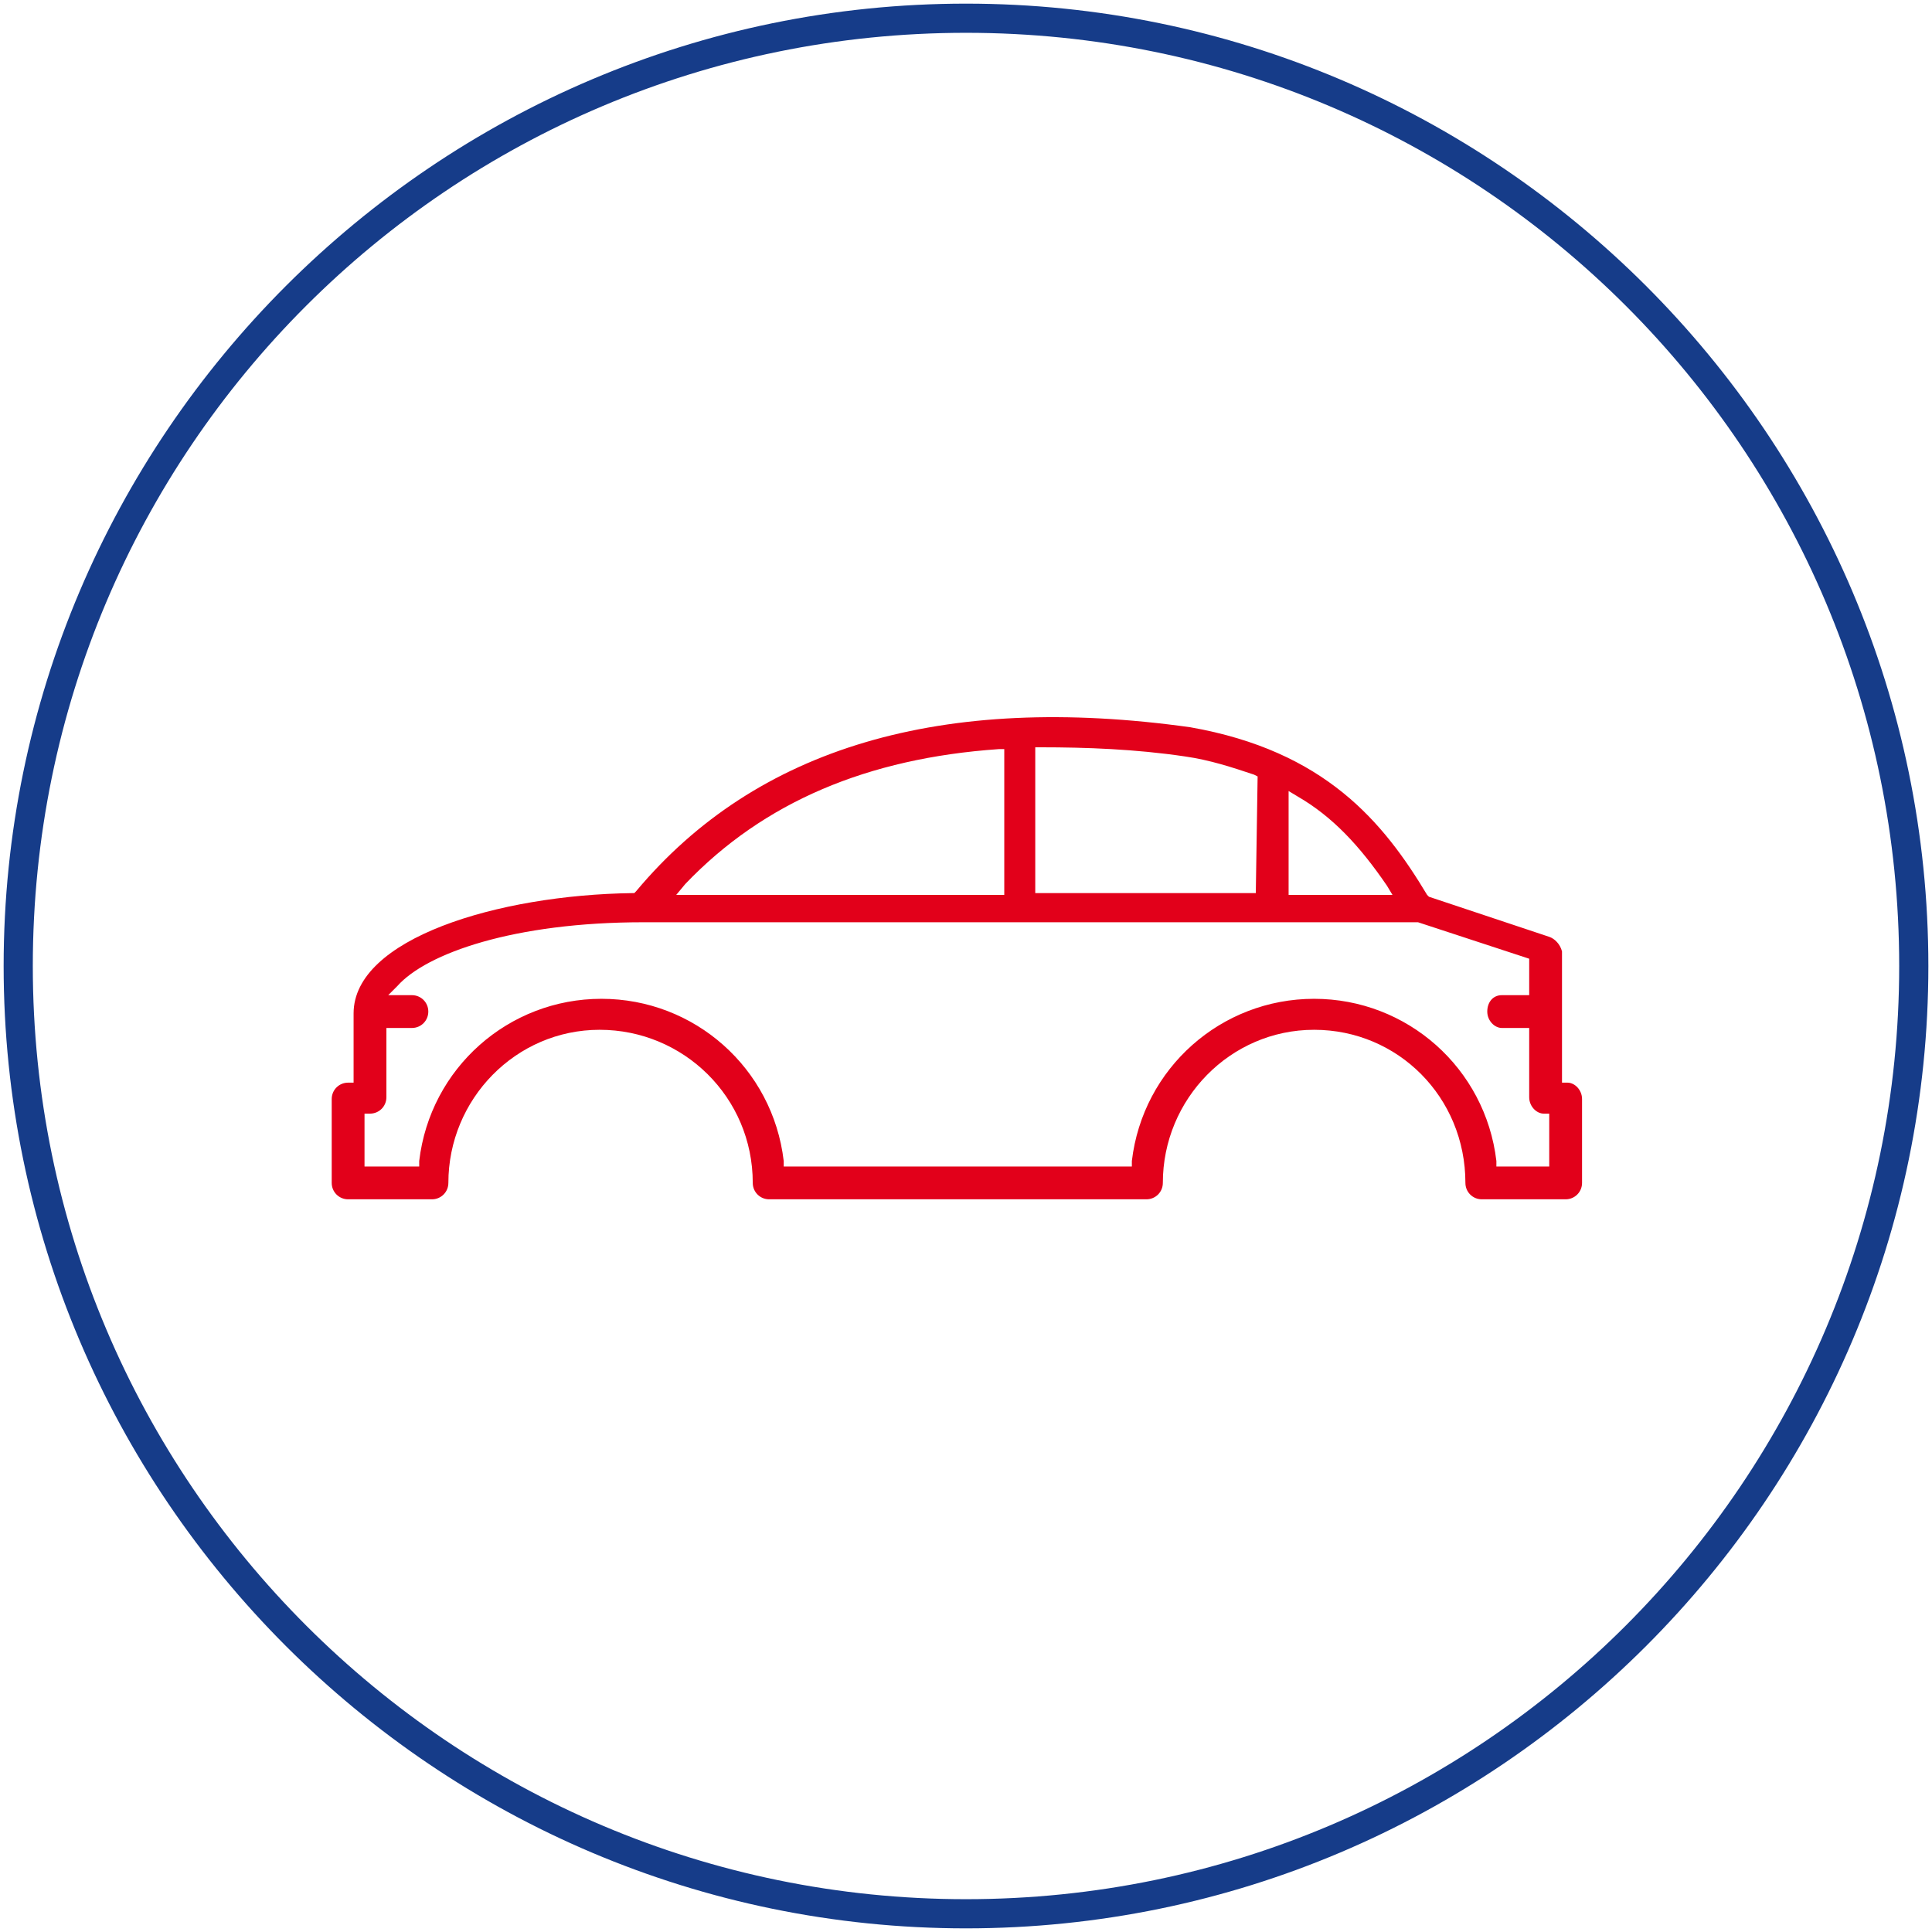
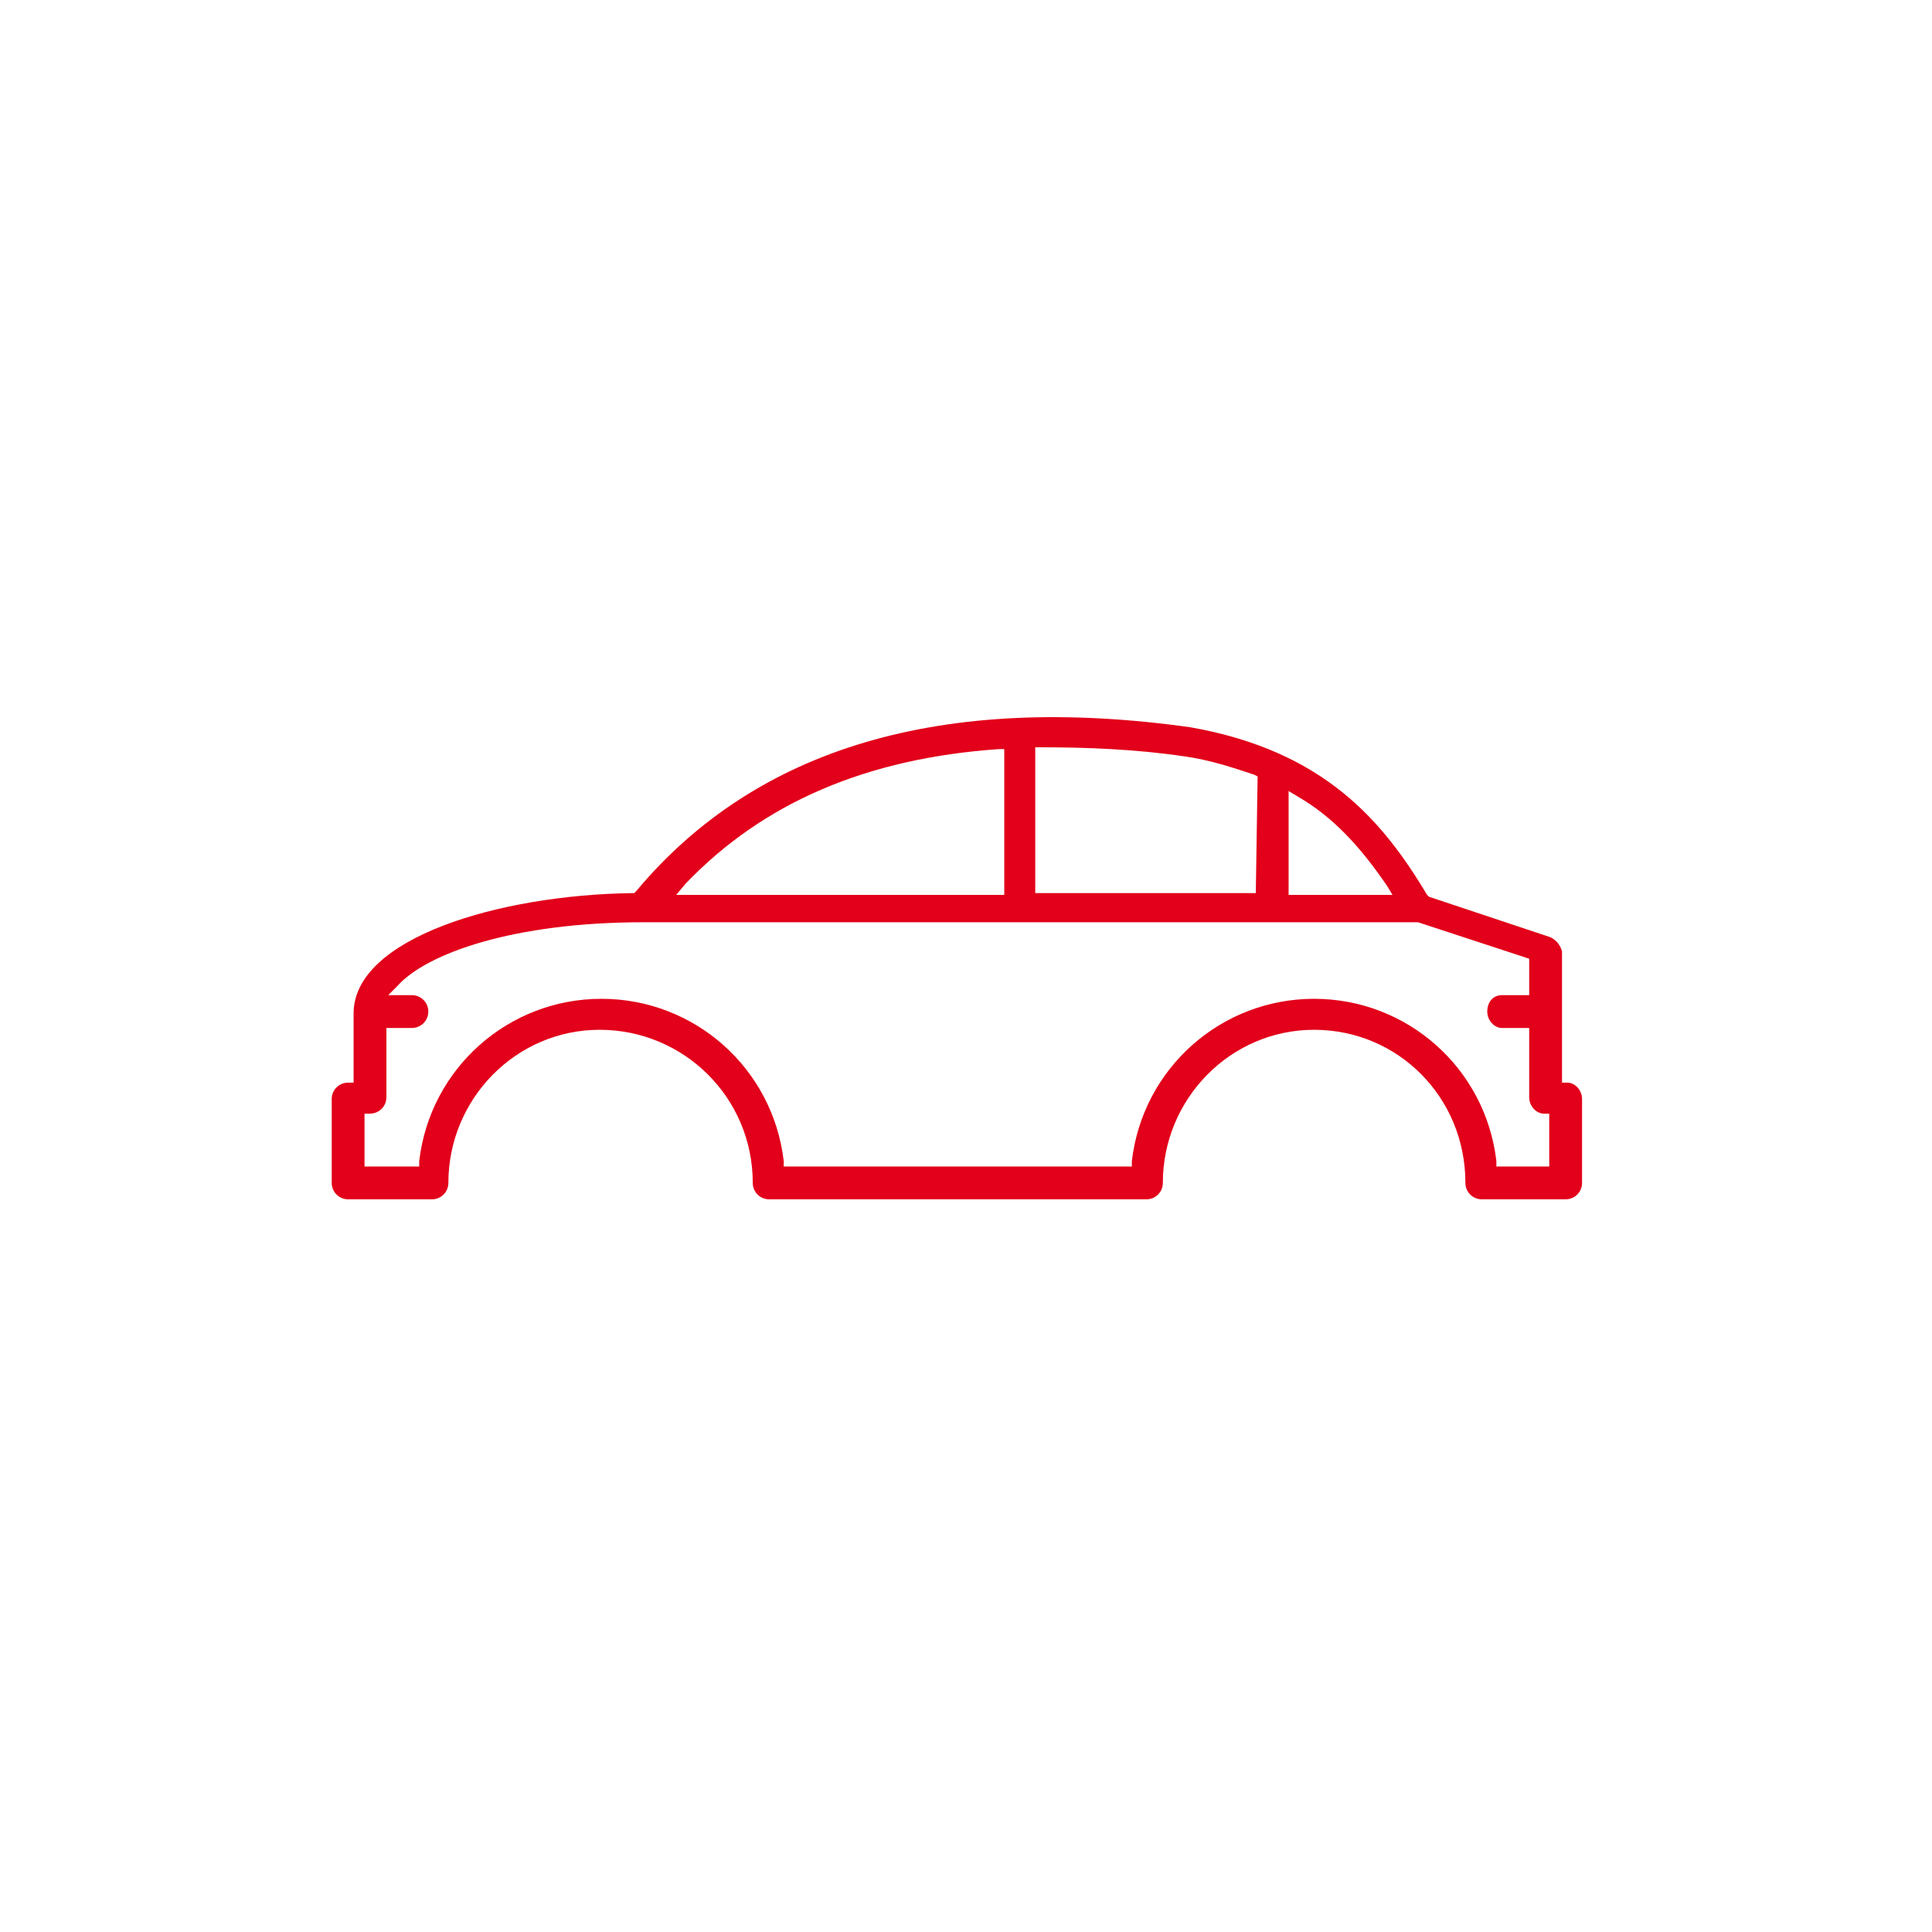
<svg xmlns="http://www.w3.org/2000/svg" width="104" height="104" viewBox="0 0 104 104" fill="none">
-   <path fill-rule="evenodd" clip-rule="evenodd" d="M0.196 52C0.196 80.551 23.449 103.804 52 103.804C80.551 103.804 103.804 80.551 103.804 52C103.804 23.449 80.551 0.196 52 0.196C23.449 0.196 0.196 23.449 0.196 52ZM1.766 52C1.766 24.234 24.234 1.766 52 1.766C79.766 1.766 102.234 24.234 102.234 52C102.234 79.668 79.766 102.234 52 102.234C24.332 102.234 1.766 79.766 1.766 52Z" fill="#163C89" />
  <path fill-rule="evenodd" clip-rule="evenodd" d="M83.396 50.43L76.921 48.272L76.823 48.174C74.468 44.249 71.328 40.423 64.068 39.147C50.724 37.283 40.717 40.227 34.241 47.977L34.143 48.076H34.045C26.785 48.174 19.034 50.529 19.034 54.551V58.279H18.739C18.249 58.279 17.856 58.672 17.856 59.162V63.676C17.856 64.166 18.249 64.559 18.739 64.559H23.253C23.743 64.559 24.136 64.166 24.136 63.676C24.136 59.162 27.766 55.434 32.279 55.434C36.792 55.434 40.521 59.064 40.521 63.676C40.521 64.166 40.913 64.559 41.404 64.559H61.713C62.204 64.559 62.596 64.166 62.596 63.676C62.596 59.162 66.226 55.434 70.74 55.434C75.253 55.434 78.883 59.064 78.883 63.676C78.883 64.166 79.275 64.559 79.766 64.559H84.279C84.77 64.559 85.162 64.166 85.162 63.676V59.162C85.162 58.672 84.77 58.279 84.377 58.279H84.083V51.215C83.985 50.823 83.69 50.529 83.396 50.43ZM69.366 42.581L69.856 42.876C71.721 43.955 73.192 45.525 74.664 47.683L74.958 48.174H69.366V42.581ZM56.023 40.227H55.728V48.076H67.6L67.698 41.796L67.502 41.698C66.324 41.306 65.147 40.913 63.773 40.717C61.124 40.325 58.475 40.227 56.023 40.227ZM36.89 47.585C41.109 43.17 46.702 40.815 53.766 40.325H54.06V48.174H36.4L36.89 47.585ZM80.551 62.793H83.396V59.947H83.102C82.709 59.947 82.317 59.555 82.317 59.064V55.336H80.845C80.453 55.336 80.06 54.944 80.06 54.453C80.06 53.962 80.355 53.57 80.845 53.57H82.317V51.608L76.332 49.645H34.634C27.668 49.645 22.958 51.313 21.389 53.079L20.898 53.57H22.173C22.664 53.57 23.056 53.962 23.056 54.453C23.056 54.944 22.664 55.336 22.173 55.336H20.8V59.064C20.8 59.555 20.407 59.947 19.917 59.947H19.622V62.793H22.566V62.498C23.155 57.495 27.373 53.766 32.377 53.766C37.381 53.766 41.6 57.495 42.188 62.498V62.793H60.928V62.498C61.517 57.495 65.736 53.766 70.74 53.766C75.743 53.766 79.962 57.495 80.551 62.498V62.793Z" fill="#e2001a" />
</svg>